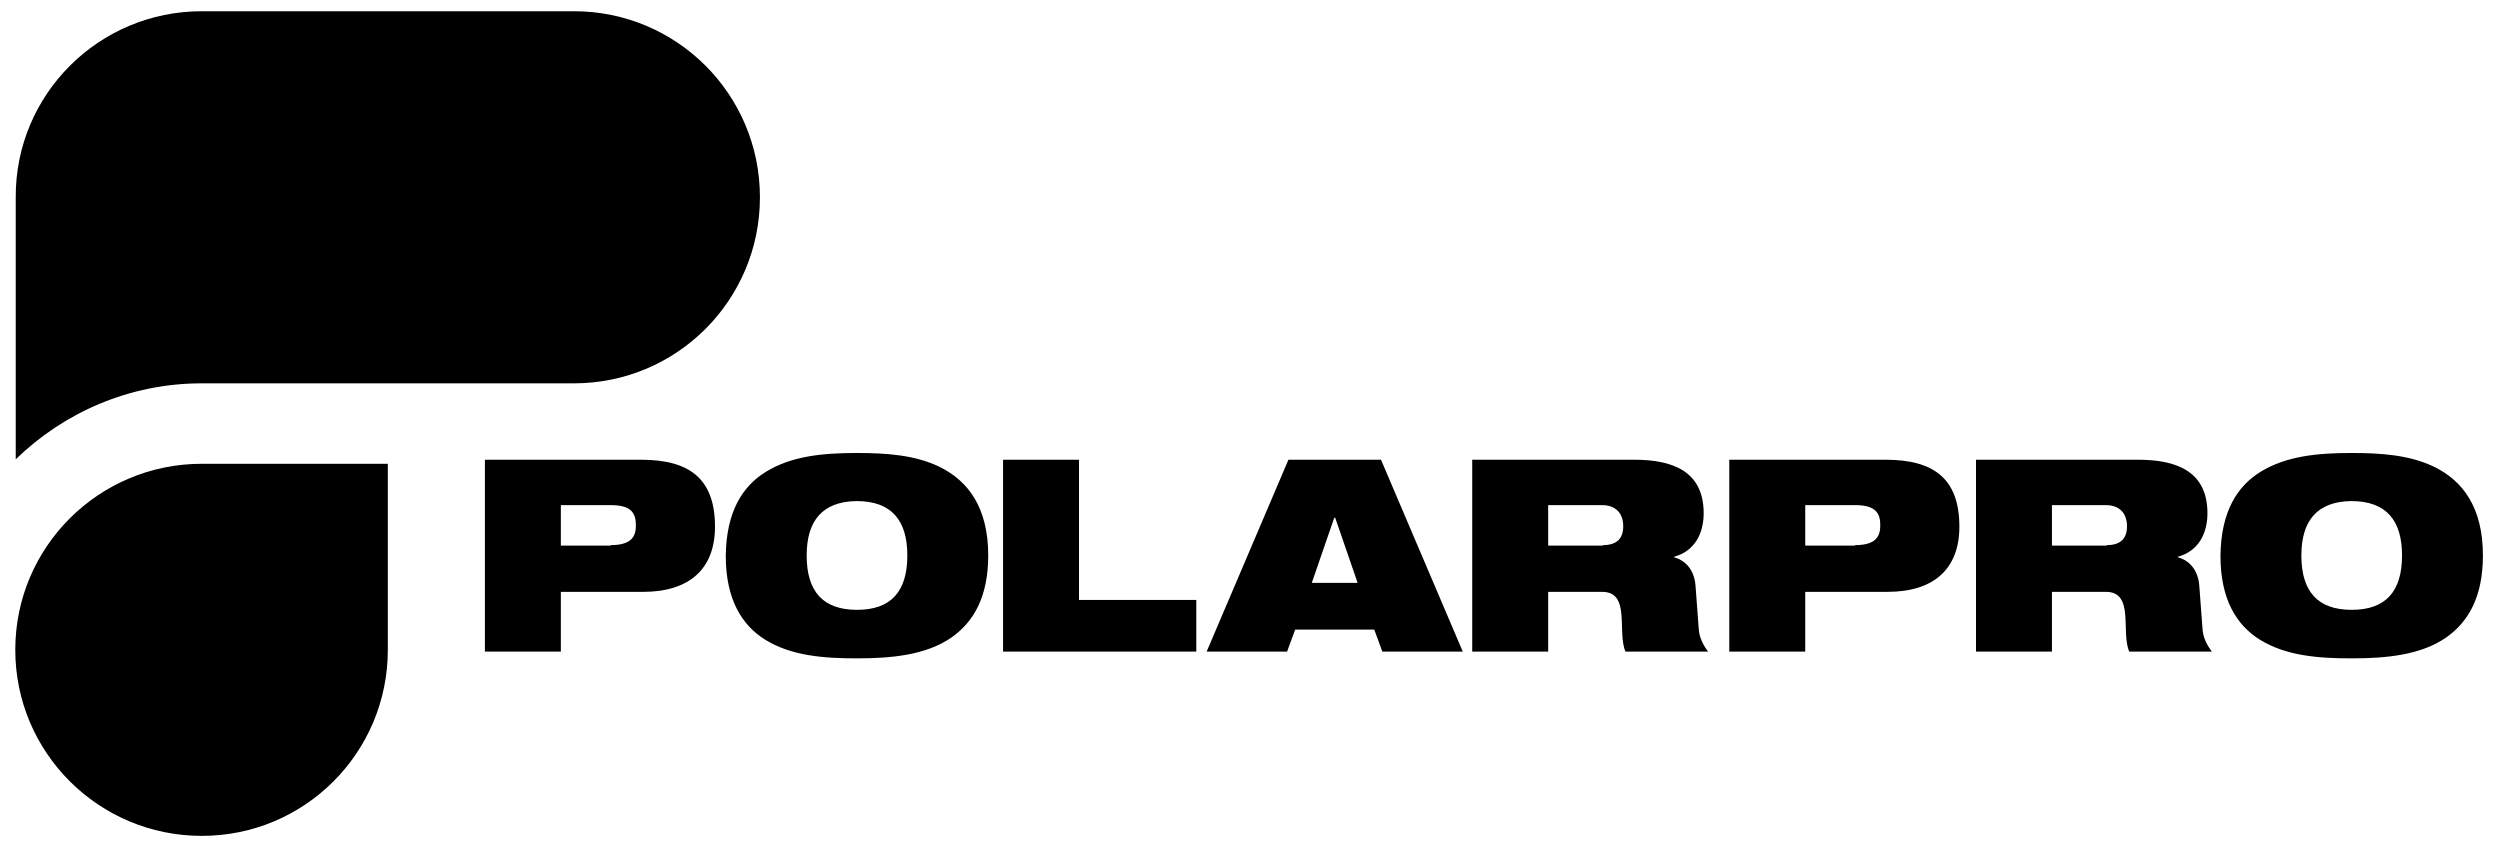
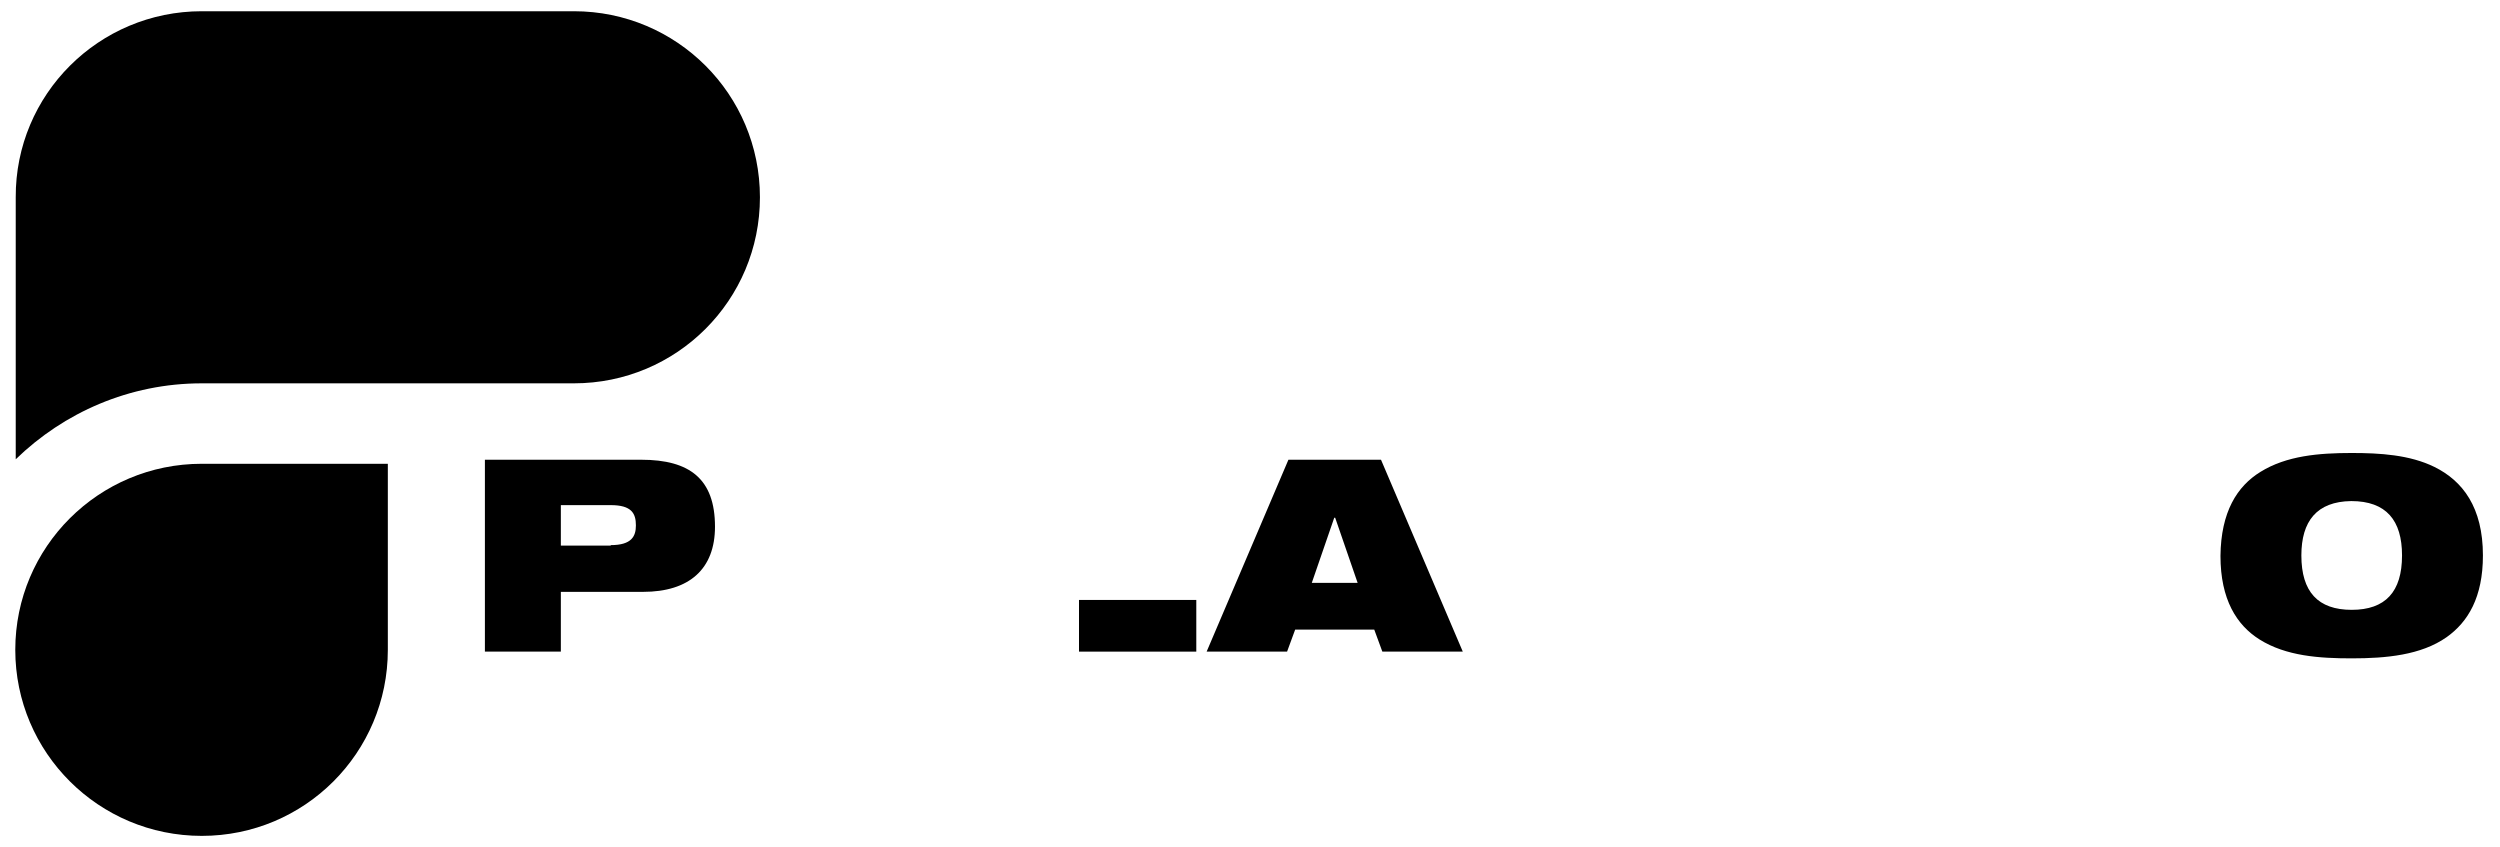
<svg xmlns="http://www.w3.org/2000/svg" id="Layer_1" x="0px" y="0px" viewBox="0 0 556.3 188.5" style="enable-background:new 0 0 556.3 188.5;" xml:space="preserve">
  <g>
    <g>
      <path d="M169.1,43.9c0,22.9-18.5,41.4-41.4,41.4H44.9c-16.1,0-30.7,6.5-41.4,16.9V43.9C3.4,21,22,2.5,44.9,2.5h82.8   C150.6,2.5,169.1,21,169.1,43.9z" />
      <path d="M44.9,103.2h41.4v41.4c0,22.9-18.5,41.4-41.4,41.4S3.4,167.5,3.4,144.6S22,103.2,44.9,103.2z" />
    </g>
    <g>
      <path d="M142.7,102.3c10.8,0,16.4,4.3,16.4,14.9c0,9.4-5.7,14.5-16,14.5h-18.3V145h-16.9v-42.7H142.7z M135.9,121.3   c4.7,0,5.6-2,5.6-4.4c0-2.7-1-4.5-5.6-4.5h-11.1v9H135.9z" />
-       <path d="M170.4,105c5.8-3.6,13-4.2,20.3-4.2c6.3,0,12.9,0.4,18.4,3.1c6.3,3.1,10.8,9,10.8,19.7c0,9.3-3.3,14.8-8.1,18.2   c-5.7,4-13.5,4.7-21.1,4.7c-7.2,0-14.6-0.5-20.5-4.2c-5.1-3.2-8.7-8.9-8.7-18.6C161.6,113.9,165.2,108.2,170.4,105z M179.5,123.6   c0,8.1,3.7,12.1,11.2,12.1c7.5,0,11.2-4,11.2-12.1c0-7.8-3.5-12.1-11.3-12.1C182.9,111.6,179.5,116,179.5,123.6z" />
-       <path d="M240.1,102.3v31.2h26.1V145h-43v-42.7H240.1z" />
+       <path d="M240.1,102.3v31.2h26.1V145h-43H240.1z" />
      <path d="M307.3,102.3l18.2,42.7h-17.9l-1.8-4.9h-17.6l-1.8,4.9h-17.9l18.2-42.7H307.3z M296.9,115.2l-5,14.5h10.2l-5-14.5H296.9z" />
-       <path d="M363.7,102.3c8.4,0,15.4,2.5,15.4,11.9c0,4.4-1.9,8.4-6.6,9.7v0.1c2.9,0.8,4.6,3.2,4.8,6.5l0.7,9.4c0.1,1.9,1,3.7,2.1,5.1   h-18.4c-1.9-4.4,1.2-13.2-5.1-13.3h-12.1l0,13.3h-16.9v-42.7H363.7z M356.7,121.3c3.1,0,4.5-1.5,4.5-4.2c0-2.8-1.6-4.7-4.7-4.7   h-12v9H356.7z" />
-       <path d="M419.6,102.3c10.8,0,16.4,4.3,16.4,14.9c0,9.4-5.7,14.5-16,14.5h-18.3V145h-16.9v-42.7H419.6z M412.8,121.3   c4.7,0,5.6-2,5.6-4.4c0-2.7-1-4.5-5.6-4.5h-11.1v9H412.8z" />
-       <path d="M475.8,102.3c8.4,0,15.4,2.5,15.4,11.9c0,4.4-1.9,8.4-6.6,9.7v0.1c2.9,0.8,4.6,3.2,4.8,6.5l0.7,9.4c0.1,1.9,1,3.7,2.1,5.1   h-18.4c-1.9-4.4,1.2-13.2-5.1-13.3h-12.1V145h-16.9v-42.7H475.8z M468.8,121.3c3.1,0,4.5-1.5,4.5-4.2c0-2.8-1.6-4.7-4.7-4.7h-12   l0,9H468.8z" />
      <path d="M503,105c5.8-3.6,13-4.2,20.3-4.2c6.3,0,12.9,0.4,18.4,3.1c6.3,3.1,10.8,9,10.8,19.7c0,9.3-3.3,14.8-8.1,18.2   c-5.7,4-13.5,4.7-21.1,4.7c-7.2,0-14.6-0.5-20.5-4.2c-5.1-3.2-8.7-8.9-8.7-18.6C494.2,113.9,497.8,108.2,503,105z M512.1,123.6   c0,8.1,3.7,12.1,11.2,12.1s11.2-4,11.2-12.1c0-7.8-3.5-12.1-11.3-12.1C515.5,111.6,512.1,116,512.1,123.6z" />
    </g>
  </g>
</svg>